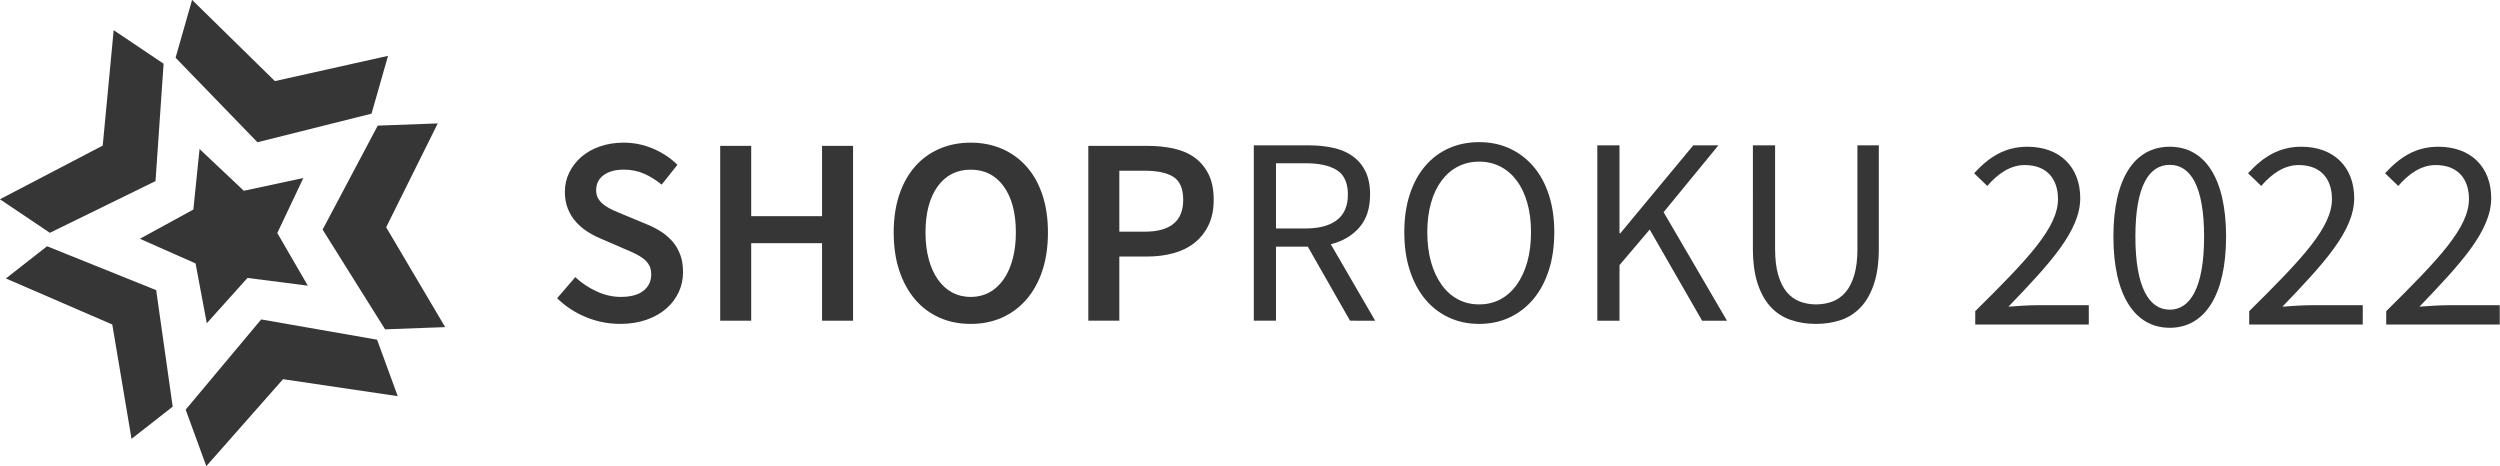
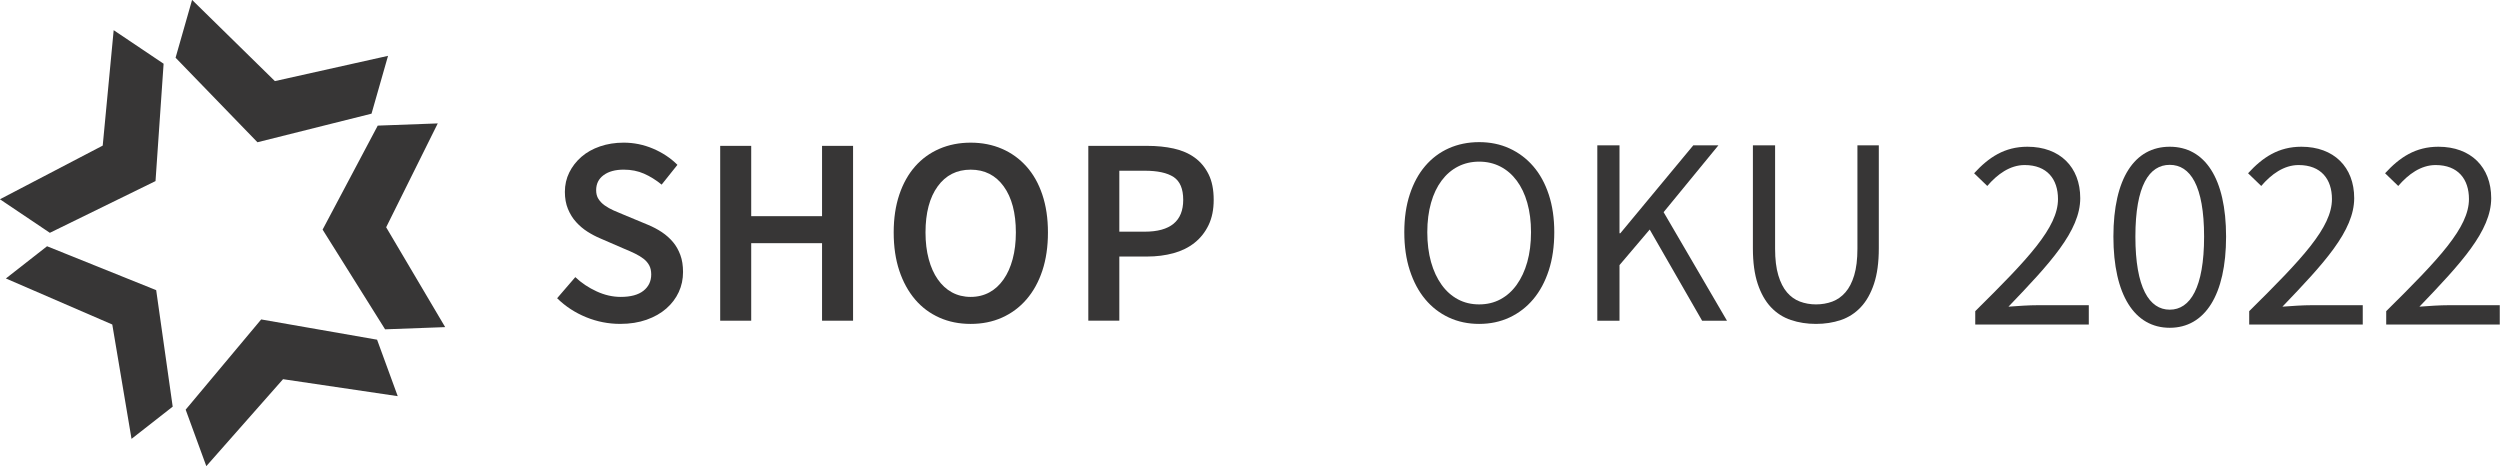
<svg xmlns="http://www.w3.org/2000/svg" xmlns:ns1="http://sodipodi.sourceforge.net/DTD/sodipodi-0.dtd" xmlns:ns2="http://www.inkscape.org/namespaces/inkscape" id="Vrstva_1" viewBox="0 0 150 27.976" version="1.1" ns1:docname="footer-shop-roku-2022.svg" width="150" height="27.976" ns2:version="1.2.1 (9c6d41e410, 2022-07-14)">
  <ns1:namedview id="namedview41" pagecolor="#ffffff" bordercolor="#000000" borderopacity="0.25" ns2:showpageshadow="2" ns2:pageopacity="0.0" ns2:pagecheckerboard="0" ns2:deskcolor="#d1d1d1" showgrid="false" ns2:zoom="1.7791667" ns2:cx="188.29039" ns2:cy="36.533957" ns2:window-width="1920" ns2:window-height="1009" ns2:window-x="1912" ns2:window-y="-1" ns2:window-maximized="1" ns2:current-layer="Vrstva_1" />
  <defs id="defs4">
    <style id="style2">.cls-1{fill:#373636;}</style>
  </defs>
  <g id="g10" transform="matrix(0.401,0,0,0.401,-53.329,-82.259)">
    <path class="cls-1" d="m 156.26,232.23 1.21,-17.56 -7.47,-5.02 -1.64,17.27 -15.38,8.03 7.47,5.02 z m -16.23,9.75 -6.16,4.82 15.92,6.89 2.88,17.11 6.16,-4.82 -2.47,-17.43 z m 32.04,10.95 -11.3,13.5 3.09,8.45 11.48,-13.01 17.16,2.54 -3.09,-8.45 z m 16.51,-30.79 2.47,-8.65 -16.93,3.78 -12.39,-12.15 -2.47,8.65 12.25,12.65 17.08,-4.28 z m 0.93,1.79 -8.25,15.56 9.35,14.92 8.99,-0.33 -8.83,-14.94 7.72,-15.54 -8.99,0.33 z" id="path6" />
-     <polygon class="cls-1" points="161.92,236.49 153.92,240.86 162.25,244.55 163.93,253.5 170.02,246.72 179.05,247.88 174.48,240 178.38,231.77 169.47,233.68 162.85,227.43 " id="polygon8" />
  </g>
  <g id="g28" transform="matrix(0.401,0,0,0.401,-53.329,-82.259)">
    <path class="cls-1" d="m 219.07,246.6 c 0.93,0.88 2,1.59 3.2,2.14 1.2,0.55 2.4,0.82 3.6,0.82 1.49,0 2.63,-0.31 3.4,-0.92 0.77,-0.61 1.16,-1.43 1.16,-2.44 0,-0.53 -0.1,-0.99 -0.3,-1.36 -0.2,-0.37 -0.48,-0.7 -0.84,-0.98 -0.36,-0.28 -0.79,-0.54 -1.28,-0.78 -0.49,-0.24 -1.03,-0.48 -1.62,-0.72 l -3.6,-1.56 c -0.64,-0.27 -1.27,-0.6 -1.9,-1 -0.63,-0.4 -1.19,-0.88 -1.7,-1.44 -0.51,-0.56 -0.91,-1.21 -1.22,-1.96 -0.31,-0.75 -0.46,-1.6 -0.46,-2.56 0,-1.04 0.22,-2.01 0.66,-2.9 0.44,-0.89 1.05,-1.67 1.82,-2.34 0.77,-0.67 1.7,-1.19 2.78,-1.56 1.08,-0.37 2.26,-0.56 3.54,-0.56 1.52,0 2.99,0.3 4.4,0.9 1.41,0.6 2.63,1.41 3.64,2.42 l -2.36,2.96 c -0.85,-0.69 -1.73,-1.24 -2.64,-1.64 -0.91,-0.4 -1.92,-0.6 -3.04,-0.6 -1.25,0 -2.25,0.27 -3,0.82 -0.75,0.55 -1.12,1.3 -1.12,2.26 0,0.51 0.11,0.94 0.34,1.3 0.23,0.36 0.53,0.68 0.92,0.96 0.39,0.28 0.83,0.53 1.34,0.76 0.51,0.23 1.03,0.45 1.56,0.66 l 3.56,1.48 c 0.77,0.32 1.48,0.69 2.12,1.12 0.64,0.43 1.19,0.92 1.66,1.48 0.47,0.56 0.83,1.21 1.1,1.94 0.27,0.73 0.4,1.58 0.4,2.54 0,1.07 -0.21,2.07 -0.64,3 -0.43,0.93 -1.05,1.75 -1.86,2.46 -0.81,0.71 -1.8,1.27 -2.96,1.68 -1.16,0.41 -2.47,0.62 -3.94,0.62 -1.76,0 -3.46,-0.33 -5.1,-1 -1.64,-0.67 -3.09,-1.61 -4.34,-2.84 z" id="path12" />
    <path class="cls-1" d="m 240.75,226.96 h 4.64 v 10.52 h 10.6 v -10.52 h 4.64 v 26.16 h -4.64 v -11.6 h -10.6 v 11.6 h -4.64 z" id="path14" />
    <path class="cls-1" d="m 278.23,253.6 c -1.71,0 -3.27,-0.31 -4.68,-0.94 -1.41,-0.63 -2.63,-1.53 -3.64,-2.72 -1.01,-1.19 -1.8,-2.62 -2.36,-4.3 -0.56,-1.68 -0.84,-3.59 -0.84,-5.72 0,-2.13 0.28,-3.99 0.84,-5.66 0.56,-1.67 1.35,-3.07 2.36,-4.22 1.01,-1.15 2.23,-2.03 3.64,-2.64 1.41,-0.61 2.97,-0.92 4.68,-0.92 1.71,0 3.27,0.31 4.68,0.92 1.41,0.61 2.63,1.49 3.66,2.64 1.03,1.15 1.82,2.55 2.38,4.22 0.56,1.67 0.84,3.55 0.84,5.66 0,2.11 -0.28,4.04 -0.84,5.72 -0.56,1.68 -1.35,3.11 -2.38,4.3 -1.03,1.19 -2.25,2.09 -3.66,2.72 -1.41,0.63 -2.97,0.94 -4.68,0.94 z m 0,-4.04 c 1.04,0 1.97,-0.23 2.8,-0.68 0.83,-0.45 1.53,-1.1 2.12,-1.94 0.59,-0.84 1.04,-1.85 1.36,-3.04 0.32,-1.19 0.48,-2.51 0.48,-3.98 0,-2.93 -0.61,-5.23 -1.82,-6.9 -1.21,-1.67 -2.86,-2.5 -4.94,-2.5 -2.08,0 -3.73,0.83 -4.94,2.5 -1.21,1.67 -1.82,3.97 -1.82,6.9 0,1.47 0.16,2.79 0.48,3.98 0.32,1.19 0.77,2.2 1.36,3.04 0.59,0.84 1.29,1.49 2.12,1.94 0.83,0.45 1.76,0.68 2.8,0.68 z" id="path16" />
    <path class="cls-1" d="m 295.83,226.96 h 8.8 c 1.44,0 2.77,0.13 3.98,0.4 1.21,0.27 2.26,0.72 3.14,1.36 0.88,0.64 1.57,1.47 2.08,2.5 0.51,1.03 0.76,2.3 0.76,3.82 0,1.44 -0.25,2.69 -0.76,3.76 -0.51,1.07 -1.21,1.95 -2.1,2.66 -0.89,0.71 -1.95,1.23 -3.16,1.56 -1.21,0.33 -2.53,0.5 -3.94,0.5 h -4.16 v 9.6 h -4.64 z m 8.44,12.84 c 3.84,0 5.76,-1.59 5.76,-4.76 0,-1.65 -0.48,-2.79 -1.44,-3.42 -0.96,-0.63 -2.4,-0.94 -4.32,-0.94 h -3.8 v 9.12 z" id="path18" />
-     <path class="cls-1" d="m 334.99,253.12 -6.32,-11.08 h -4.76 v 11.08 h -3.32 v -26.24 h 8.2 c 1.33,0 2.57,0.13 3.7,0.38 1.13,0.25 2.11,0.67 2.92,1.26 0.81,0.59 1.45,1.35 1.9,2.28 0.45,0.93 0.68,2.08 0.68,3.44 0,2.05 -0.53,3.69 -1.6,4.92 -1.07,1.23 -2.49,2.07 -4.28,2.52 l 6.64,11.44 z m -11.08,-13.8 h 4.4 c 2.05,0 3.63,-0.42 4.72,-1.26 1.09,-0.84 1.64,-2.11 1.64,-3.82 0,-1.71 -0.55,-2.95 -1.64,-3.64 -1.09,-0.69 -2.67,-1.04 -4.72,-1.04 h -4.4 z" id="path20" />
    <path class="cls-1" d="m 354.31,253.6 c -1.65,0 -3.17,-0.32 -4.54,-0.96 -1.37,-0.64 -2.55,-1.55 -3.54,-2.74 -0.99,-1.19 -1.75,-2.63 -2.3,-4.32 -0.55,-1.69 -0.82,-3.59 -0.82,-5.7 0,-2.11 0.27,-3.99 0.82,-5.66 0.55,-1.67 1.31,-3.08 2.3,-4.24 0.99,-1.16 2.17,-2.05 3.54,-2.66 1.37,-0.61 2.89,-0.92 4.54,-0.92 1.65,0 3.17,0.31 4.54,0.94 1.37,0.63 2.56,1.52 3.56,2.68 1,1.16 1.77,2.57 2.32,4.24 0.55,1.67 0.82,3.54 0.82,5.62 0,2.08 -0.27,4.01 -0.82,5.7 -0.55,1.69 -1.32,3.13 -2.32,4.32 -1,1.19 -2.19,2.1 -3.56,2.74 -1.37,0.64 -2.89,0.96 -4.54,0.96 z m 0,-2.92 c 1.17,0 2.23,-0.25 3.18,-0.76 0.95,-0.51 1.76,-1.23 2.44,-2.18 0.68,-0.95 1.21,-2.08 1.58,-3.4 0.37,-1.32 0.56,-2.81 0.56,-4.46 0,-1.65 -0.19,-3.09 -0.56,-4.4 -0.37,-1.31 -0.9,-2.41 -1.58,-3.32 -0.68,-0.91 -1.49,-1.61 -2.44,-2.1 -0.95,-0.49 -2.01,-0.74 -3.18,-0.74 -1.17,0 -2.23,0.25 -3.18,0.74 -0.95,0.49 -1.76,1.19 -2.44,2.1 -0.68,0.91 -1.21,2.01 -1.58,3.32 -0.37,1.31 -0.56,2.77 -0.56,4.4 0,1.63 0.19,3.14 0.56,4.46 0.37,1.32 0.9,2.45 1.58,3.4 0.68,0.95 1.49,1.67 2.44,2.18 0.95,0.51 2.01,0.76 3.18,0.76 z" id="path22" />
    <path class="cls-1" d="m 371.99,226.88 h 3.32 v 13.16 h 0.12 l 10.92,-13.16 h 3.76 l -8.2,10 9.48,16.24 h -3.72 l -7.84,-13.64 -4.52,5.32 v 8.32 h -3.32 z" id="path24" />
    <path class="cls-1" d="m 395.27,226.88 h 3.32 v 15.48 c 0,1.57 0.16,2.89 0.48,3.96 0.32,1.07 0.75,1.92 1.3,2.56 0.55,0.64 1.19,1.1 1.94,1.38 0.75,0.28 1.55,0.42 2.4,0.42 0.85,0 1.69,-0.14 2.44,-0.42 0.75,-0.28 1.4,-0.74 1.96,-1.38 0.56,-0.64 1,-1.49 1.32,-2.56 0.32,-1.07 0.48,-2.39 0.48,-3.96 v -15.48 h 3.2 v 15.4 c 0,2.11 -0.24,3.88 -0.72,5.32 -0.48,1.44 -1.14,2.61 -1.98,3.5 -0.84,0.89 -1.83,1.53 -2.98,1.92 -1.15,0.39 -2.39,0.58 -3.72,0.58 -1.33,0 -2.58,-0.19 -3.74,-0.58 -1.16,-0.39 -2.16,-1.03 -3,-1.92 -0.84,-0.89 -1.5,-2.06 -1.98,-3.5 -0.48,-1.44 -0.72,-3.21 -0.72,-5.32 z" id="path26" />
  </g>
  <g id="g38" transform="matrix(0.401,0,0,0.401,-53.329,-82.259)">
    <path class="cls-1" d="m 428.54,251.69 c 7.91,-7.82 12.38,-12.52 12.38,-16.77 0,-2.98 -1.63,-5.09 -4.99,-5.09 -2.2,0 -4.09,1.38 -5.59,3.13 l -1.97,-1.9 c 2.2,-2.4 4.57,-3.97 7.98,-3.97 4.86,0 7.9,3.05 7.9,7.69 0,4.9 -4.53,9.77 -10.74,16.24 1.42,-0.11 3.06,-0.22 4.42,-0.22 h 7.6 v 2.89 h -16.99 v -1.99 z" id="path30" />
    <path class="cls-1" d="m 449.21,240.54 c 0,-8.75 3.18,-13.45 8.43,-13.45 5.25,0 8.43,4.71 8.43,13.45 0,8.74 -3.18,13.64 -8.43,13.64 -5.25,0 -8.43,-4.89 -8.43,-13.64 z m 13.57,0 c 0,-7.65 -2.08,-10.74 -5.14,-10.74 -3.06,0 -5.14,3.08 -5.14,10.74 0,7.66 2.08,10.93 5.14,10.93 3.06,0 5.14,-3.28 5.14,-10.93 z" id="path32" />
    <path class="cls-1" d="m 469.53,251.69 c 7.91,-7.82 12.38,-12.52 12.38,-16.77 0,-2.98 -1.63,-5.09 -4.99,-5.09 -2.2,0 -4.09,1.38 -5.59,3.13 l -1.97,-1.9 c 2.2,-2.4 4.57,-3.97 7.98,-3.97 4.86,0 7.9,3.05 7.9,7.69 0,4.9 -4.53,9.77 -10.74,16.24 1.42,-0.11 3.06,-0.22 4.42,-0.22 h 7.6 v 2.89 h -16.99 v -1.99 z" id="path34" />
    <path class="cls-1" d="m 490.03,251.69 c 7.91,-7.82 12.38,-12.52 12.38,-16.77 0,-2.98 -1.63,-5.09 -4.99,-5.09 -2.2,0 -4.09,1.38 -5.59,3.13 l -1.97,-1.9 c 2.2,-2.4 4.57,-3.97 7.98,-3.97 4.86,0 7.9,3.05 7.9,7.69 0,4.9 -4.53,9.77 -10.74,16.24 1.42,-0.11 3.06,-0.22 4.42,-0.22 h 7.6 v 2.89 h -16.99 v -1.99 z" id="path36" />
  </g>
</svg>